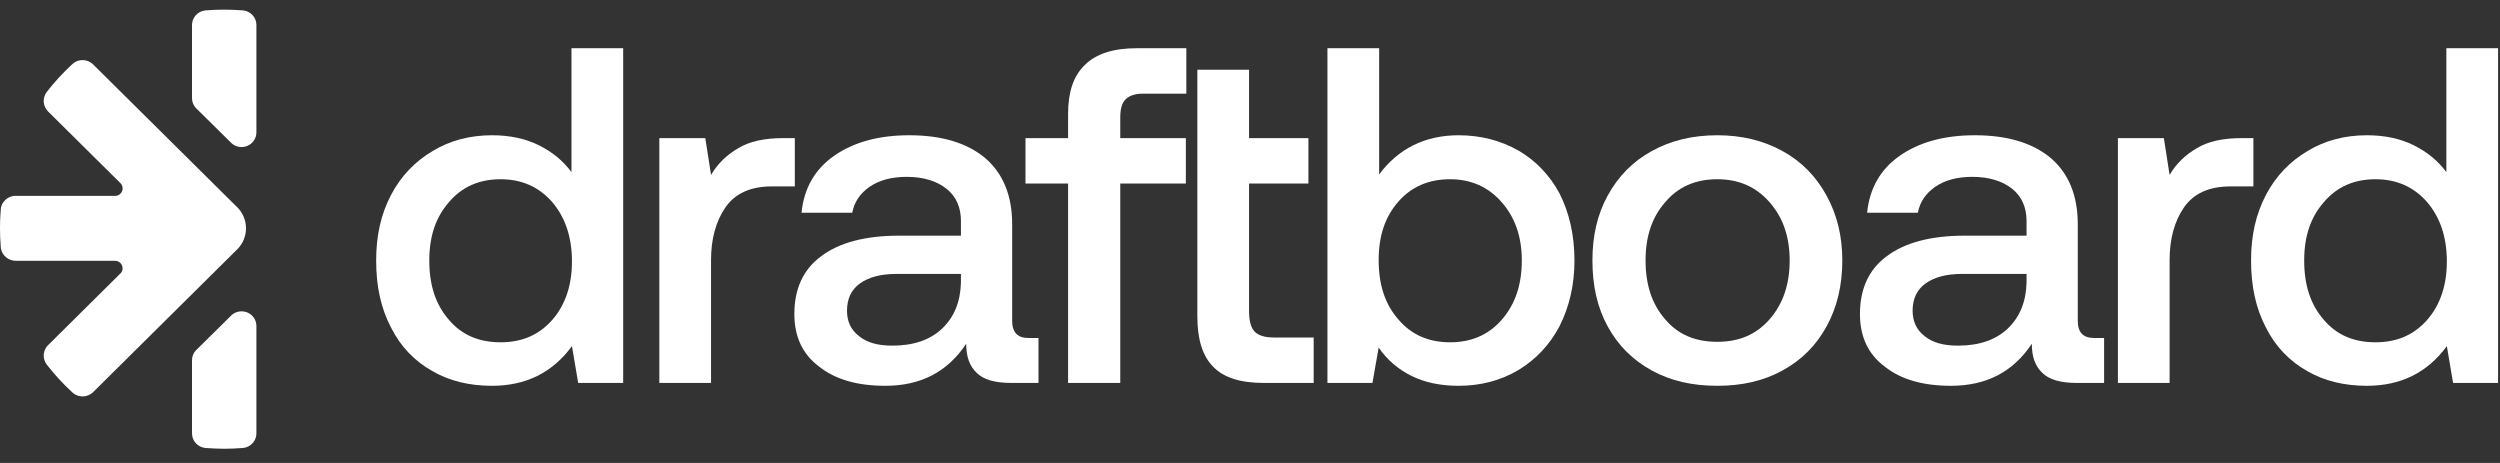
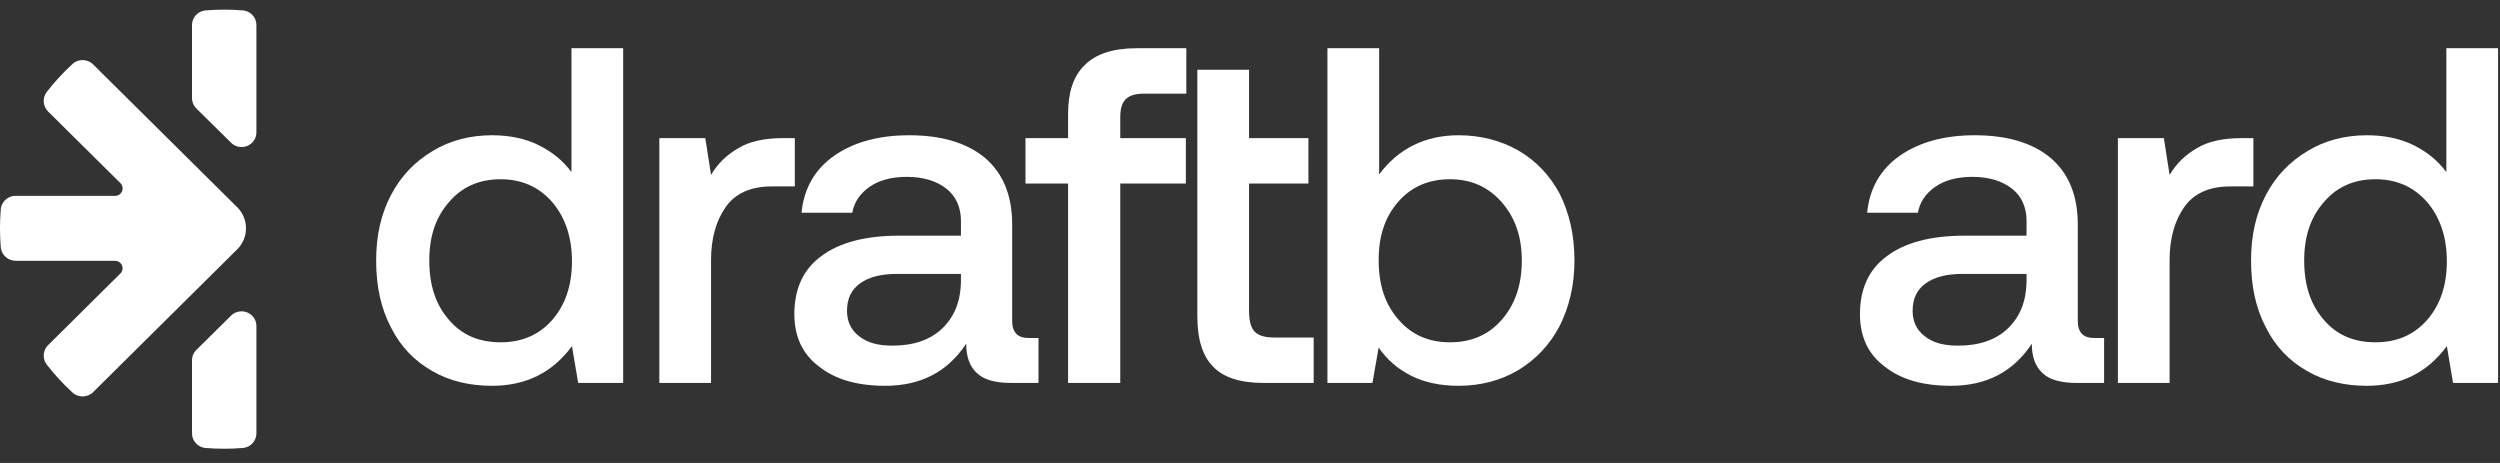
<svg xmlns="http://www.w3.org/2000/svg" width="216" height="40" viewBox="0 0 216 40" fill="none">
  <rect x="0" y="0" width="216" height="40" fill="#333333" stroke="none" />
  <path d="M53.842 4.167H49.375V14.867C48.631 13.875 47.721 13.132 46.563 12.553C45.405 11.975 44.04 11.686 42.509 11.686C40.607 11.686 38.87 12.14 37.381 13.049C35.85 13.958 34.651 15.197 33.782 16.85C32.914 18.502 32.5 20.361 32.5 22.509C32.5 24.74 32.914 26.641 33.782 28.293C34.609 29.946 35.809 31.185 37.339 32.053C38.828 32.92 40.565 33.333 42.509 33.333C45.405 33.333 47.721 32.218 49.417 29.904L49.954 33.086H53.842V4.167ZM47.721 27.632C46.563 28.954 45.074 29.574 43.254 29.574C41.393 29.574 39.904 28.954 38.787 27.632C37.629 26.31 37.091 24.616 37.091 22.509C37.091 20.444 37.629 18.791 38.787 17.469C39.904 16.147 41.393 15.486 43.254 15.486C45.074 15.486 46.563 16.147 47.721 17.469C48.838 18.791 49.417 20.485 49.417 22.592C49.417 24.658 48.838 26.352 47.721 27.632Z" fill="white" />
  <path d="M68.672 11.933H67.679C66.025 11.933 64.743 12.223 63.791 12.801C62.798 13.379 62.013 14.123 61.434 15.114L60.937 11.933H56.967V33.086H61.434V22.468C61.434 20.65 61.847 19.122 62.674 17.924C63.502 16.726 64.825 16.106 66.686 16.106H68.672V11.933Z" fill="white" />
  <path d="M89.726 29.202H88.857C87.906 29.202 87.451 28.706 87.451 27.715V19.37C87.451 16.891 86.665 14.991 85.135 13.669C83.563 12.347 81.371 11.686 78.558 11.686C75.87 11.686 73.719 12.305 72.065 13.462C70.41 14.619 69.459 16.271 69.252 18.378H73.636C73.802 17.469 74.298 16.726 75.125 16.147C75.953 15.569 77.028 15.28 78.352 15.28C79.799 15.28 80.957 15.652 81.784 16.313C82.612 16.974 83.025 17.924 83.025 19.081V20.361H77.69C74.712 20.361 72.478 20.981 70.948 22.138C69.376 23.294 68.632 24.988 68.632 27.137C68.632 29.078 69.335 30.607 70.782 31.681C72.189 32.796 74.091 33.333 76.49 33.333C79.551 33.333 81.867 32.135 83.48 29.698C83.48 30.813 83.77 31.64 84.39 32.218C84.969 32.796 85.962 33.086 87.368 33.086H89.726V29.202ZM83.025 23.666V24.41C82.984 26.062 82.446 27.384 81.412 28.376C80.378 29.367 78.931 29.863 77.111 29.863C75.87 29.863 74.918 29.615 74.215 29.037C73.512 28.5 73.181 27.756 73.181 26.847C73.181 25.814 73.554 25.029 74.298 24.492C75.043 23.955 76.077 23.666 77.483 23.666H83.025Z" fill="white" />
  <path d="M92.283 11.933H88.602V15.858H92.283V33.086H96.791V15.858H102.458V11.933H96.791V10.157C96.791 9.455 96.915 8.918 97.246 8.587C97.577 8.257 98.074 8.091 98.818 8.091H102.499V4.167H98.198C96.171 4.167 94.682 4.662 93.731 5.613C92.738 6.563 92.283 7.967 92.283 9.826V11.933Z" fill="white" />
  <path d="M103.451 6.026V27.343C103.451 29.326 103.906 30.772 104.816 31.681C105.726 32.631 107.173 33.086 109.2 33.086H113.502V29.161H110.11C109.283 29.161 108.745 28.995 108.414 28.665C108.083 28.334 107.918 27.715 107.918 26.889V15.858H113.047V11.933H107.918V6.026H103.451Z" fill="white" />
  <path d="M131.194 13.008C129.664 12.14 127.926 11.686 126.024 11.686C123.129 11.686 120.812 12.842 119.158 15.073V4.167H114.691V33.086H118.579L119.117 30.028C119.82 31.061 120.771 31.887 121.929 32.466C123.087 33.044 124.452 33.333 126.024 33.333C127.926 33.333 129.664 32.879 131.194 31.97C132.683 31.061 133.882 29.822 134.751 28.169C135.578 26.517 136.033 24.658 136.033 22.509C136.033 20.279 135.578 18.378 134.751 16.726C133.882 15.114 132.683 13.875 131.194 13.008ZM129.746 27.632C128.588 28.954 127.099 29.574 125.279 29.574C123.418 29.574 121.929 28.913 120.812 27.591C119.654 26.269 119.117 24.575 119.117 22.468C119.117 20.402 119.654 18.75 120.812 17.428C121.929 16.147 123.418 15.486 125.279 15.486C127.099 15.486 128.588 16.147 129.746 17.469C130.904 18.791 131.484 20.444 131.484 22.509C131.484 24.616 130.904 26.31 129.746 27.632Z" fill="white" />
-   <path d="M142.715 32.011C144.369 32.92 146.23 33.333 148.381 33.333C150.49 33.333 152.352 32.92 154.006 32.011C155.661 31.102 156.901 29.863 157.811 28.211C158.721 26.558 159.176 24.658 159.176 22.509C159.176 20.402 158.721 18.543 157.811 16.891C156.901 15.238 155.661 13.958 154.006 13.049C152.352 12.14 150.49 11.686 148.381 11.686C146.23 11.686 144.369 12.14 142.715 13.049C141.06 13.958 139.819 15.238 138.909 16.891C137.999 18.543 137.586 20.402 137.586 22.509C137.586 24.658 137.999 26.558 138.909 28.211C139.819 29.863 141.06 31.102 142.715 32.011ZM152.889 27.591C151.731 28.913 150.242 29.533 148.381 29.533C146.478 29.533 144.989 28.913 143.873 27.591C142.715 26.269 142.177 24.575 142.177 22.509C142.177 20.444 142.715 18.791 143.873 17.469C144.989 16.147 146.478 15.486 148.381 15.486C150.242 15.486 151.731 16.147 152.889 17.469C154.048 18.791 154.627 20.444 154.627 22.509C154.627 24.575 154.048 26.269 152.889 27.591Z" fill="white" />
  <path d="M181.794 29.202H180.926C179.974 29.202 179.519 28.706 179.519 27.715V19.37C179.519 16.891 178.734 14.991 177.203 13.669C175.631 12.347 173.439 11.686 170.627 11.686C167.938 11.686 165.788 12.305 164.133 13.462C162.479 14.619 161.527 16.271 161.321 18.378H165.705C165.87 17.469 166.367 16.726 167.194 16.147C168.021 15.569 169.096 15.28 170.42 15.28C171.868 15.28 173.026 15.652 173.853 16.313C174.68 16.974 175.094 17.924 175.094 19.081V20.361H169.758C166.78 20.361 164.547 20.981 163.016 22.138C161.445 23.294 160.7 24.988 160.7 27.137C160.7 29.078 161.403 30.607 162.851 31.681C164.257 32.796 166.16 33.333 168.559 33.333C171.619 33.333 173.936 32.135 175.549 29.698C175.549 30.813 175.838 31.64 176.459 32.218C177.038 32.796 178.03 33.086 179.437 33.086H181.794V29.202ZM175.094 23.666V24.41C175.052 26.062 174.515 27.384 173.481 28.376C172.447 29.367 170.999 29.863 169.179 29.863C167.938 29.863 166.987 29.615 166.284 29.037C165.581 28.5 165.25 27.756 165.25 26.847C165.25 25.814 165.622 25.029 166.367 24.492C167.111 23.955 168.145 23.666 169.551 23.666H175.094Z" fill="white" />
  <path d="M194.692 11.933H193.699C192.045 11.933 190.762 12.223 189.811 12.801C188.818 13.379 188.033 14.123 187.454 15.114L186.957 11.933H182.987V33.086H187.454V22.468C187.454 20.65 187.867 19.122 188.694 17.924C189.522 16.726 190.845 16.106 192.706 16.106H194.692V11.933Z" fill="white" />
  <path d="M215.833 4.167H211.366V14.867C210.622 13.875 209.712 13.132 208.554 12.553C207.396 11.975 206.031 11.686 204.5 11.686C202.598 11.686 200.861 12.14 199.372 13.049C197.841 13.958 196.642 15.197 195.773 16.85C194.905 18.502 194.491 20.361 194.491 22.509C194.491 24.74 194.905 26.641 195.773 28.293C196.6 29.946 197.8 31.185 199.33 32.053C200.819 32.92 202.556 33.333 204.5 33.333C207.396 33.333 209.712 32.218 211.408 29.904L211.945 33.086H215.833V4.167ZM209.712 27.632C208.554 28.954 207.065 29.574 205.245 29.574C203.384 29.574 201.895 28.954 200.778 27.632C199.62 26.31 199.082 24.616 199.082 22.509C199.082 20.444 199.62 18.791 200.778 17.469C201.895 16.147 203.384 15.486 205.245 15.486C207.065 15.486 208.554 16.147 209.712 17.469C210.829 18.791 211.408 20.485 211.408 22.592C211.408 24.658 210.829 26.352 209.712 27.632Z" fill="white" />
  <path d="M21.253 19.725C21.254 20.377 21.005 21.004 20.557 21.481L8.011 33.916C7.783 34.12 7.49 34.238 7.183 34.25C6.876 34.261 6.575 34.165 6.333 33.978C6.277 33.928 6.223 33.878 6.169 33.827C5.413 33.125 4.715 32.365 4.081 31.553L4.074 31.545C4.054 31.52 4.033 31.493 4.014 31.467C3.848 31.233 3.765 30.951 3.778 30.666C3.791 30.38 3.899 30.107 4.085 29.889L4.244 29.731C4.247 29.73 4.249 29.728 4.251 29.725L10.357 23.673C10.389 23.647 10.418 23.619 10.444 23.587C10.539 23.472 10.591 23.328 10.591 23.179C10.591 23.008 10.522 22.844 10.4 22.722C10.277 22.601 10.112 22.533 9.939 22.533H1.363C1.056 22.533 0.759 22.426 0.525 22.23C0.29 22.035 0.132 21.764 0.078 21.465C0.071 21.386 0.064 21.306 0.058 21.227C0.019 20.732 0 20.231 0 19.726C0 19.22 0.019 18.727 0.057 18.248C0.063 18.153 0.071 18.058 0.08 17.963V17.958C0.134 17.689 0.272 17.444 0.475 17.258C0.678 17.072 0.936 16.955 1.211 16.924H9.958C10.085 16.921 10.209 16.881 10.314 16.808C10.419 16.736 10.5 16.635 10.547 16.518C10.595 16.401 10.606 16.272 10.58 16.148C10.555 16.024 10.493 15.911 10.402 15.821L4.136 9.614C3.924 9.393 3.797 9.105 3.779 8.8C3.76 8.496 3.851 8.194 4.035 7.95L4.077 7.896C4.706 7.091 5.398 6.336 6.147 5.638L6.359 5.444C6.598 5.269 6.89 5.181 7.186 5.193C7.483 5.205 7.766 5.317 7.99 5.511L20.4 17.811L20.419 17.828L20.559 17.967L20.577 17.985C21.013 18.461 21.254 19.082 21.253 19.725Z" fill="white" />
  <path d="M22.154 2.16V11.439C22.154 11.681 22.084 11.918 21.951 12.122C21.818 12.326 21.629 12.489 21.406 12.59C21.183 12.691 20.935 12.726 20.691 12.693C20.448 12.659 20.22 12.557 20.033 12.399L16.913 9.32C16.704 9.089 16.588 8.79 16.589 8.48V2.16C16.589 1.855 16.7 1.56 16.903 1.329C17.105 1.099 17.386 0.948 17.692 0.905L17.84 0.893C18.345 0.853 18.855 0.833 19.372 0.833C19.888 0.833 20.398 0.853 20.903 0.893L21.055 0.905C21.36 0.949 21.64 1.1 21.841 1.33C22.043 1.561 22.154 1.855 22.154 2.16Z" fill="white" />
  <path d="M22.154 37.444V28.165C22.154 27.923 22.084 27.686 21.951 27.482C21.818 27.278 21.629 27.116 21.406 27.014C21.183 26.913 20.935 26.878 20.691 26.911C20.448 26.945 20.22 27.047 20.033 27.204L16.913 30.284C16.704 30.515 16.588 30.814 16.589 31.124V37.444C16.589 37.749 16.7 38.044 16.903 38.275C17.105 38.505 17.386 38.656 17.692 38.699L17.84 38.711C18.345 38.75 18.855 38.77 19.372 38.771C19.888 38.771 20.398 38.751 20.903 38.711L21.052 38.699C21.358 38.656 21.638 38.505 21.84 38.275C22.043 38.044 22.154 37.749 22.154 37.444Z" fill="white" />
</svg>